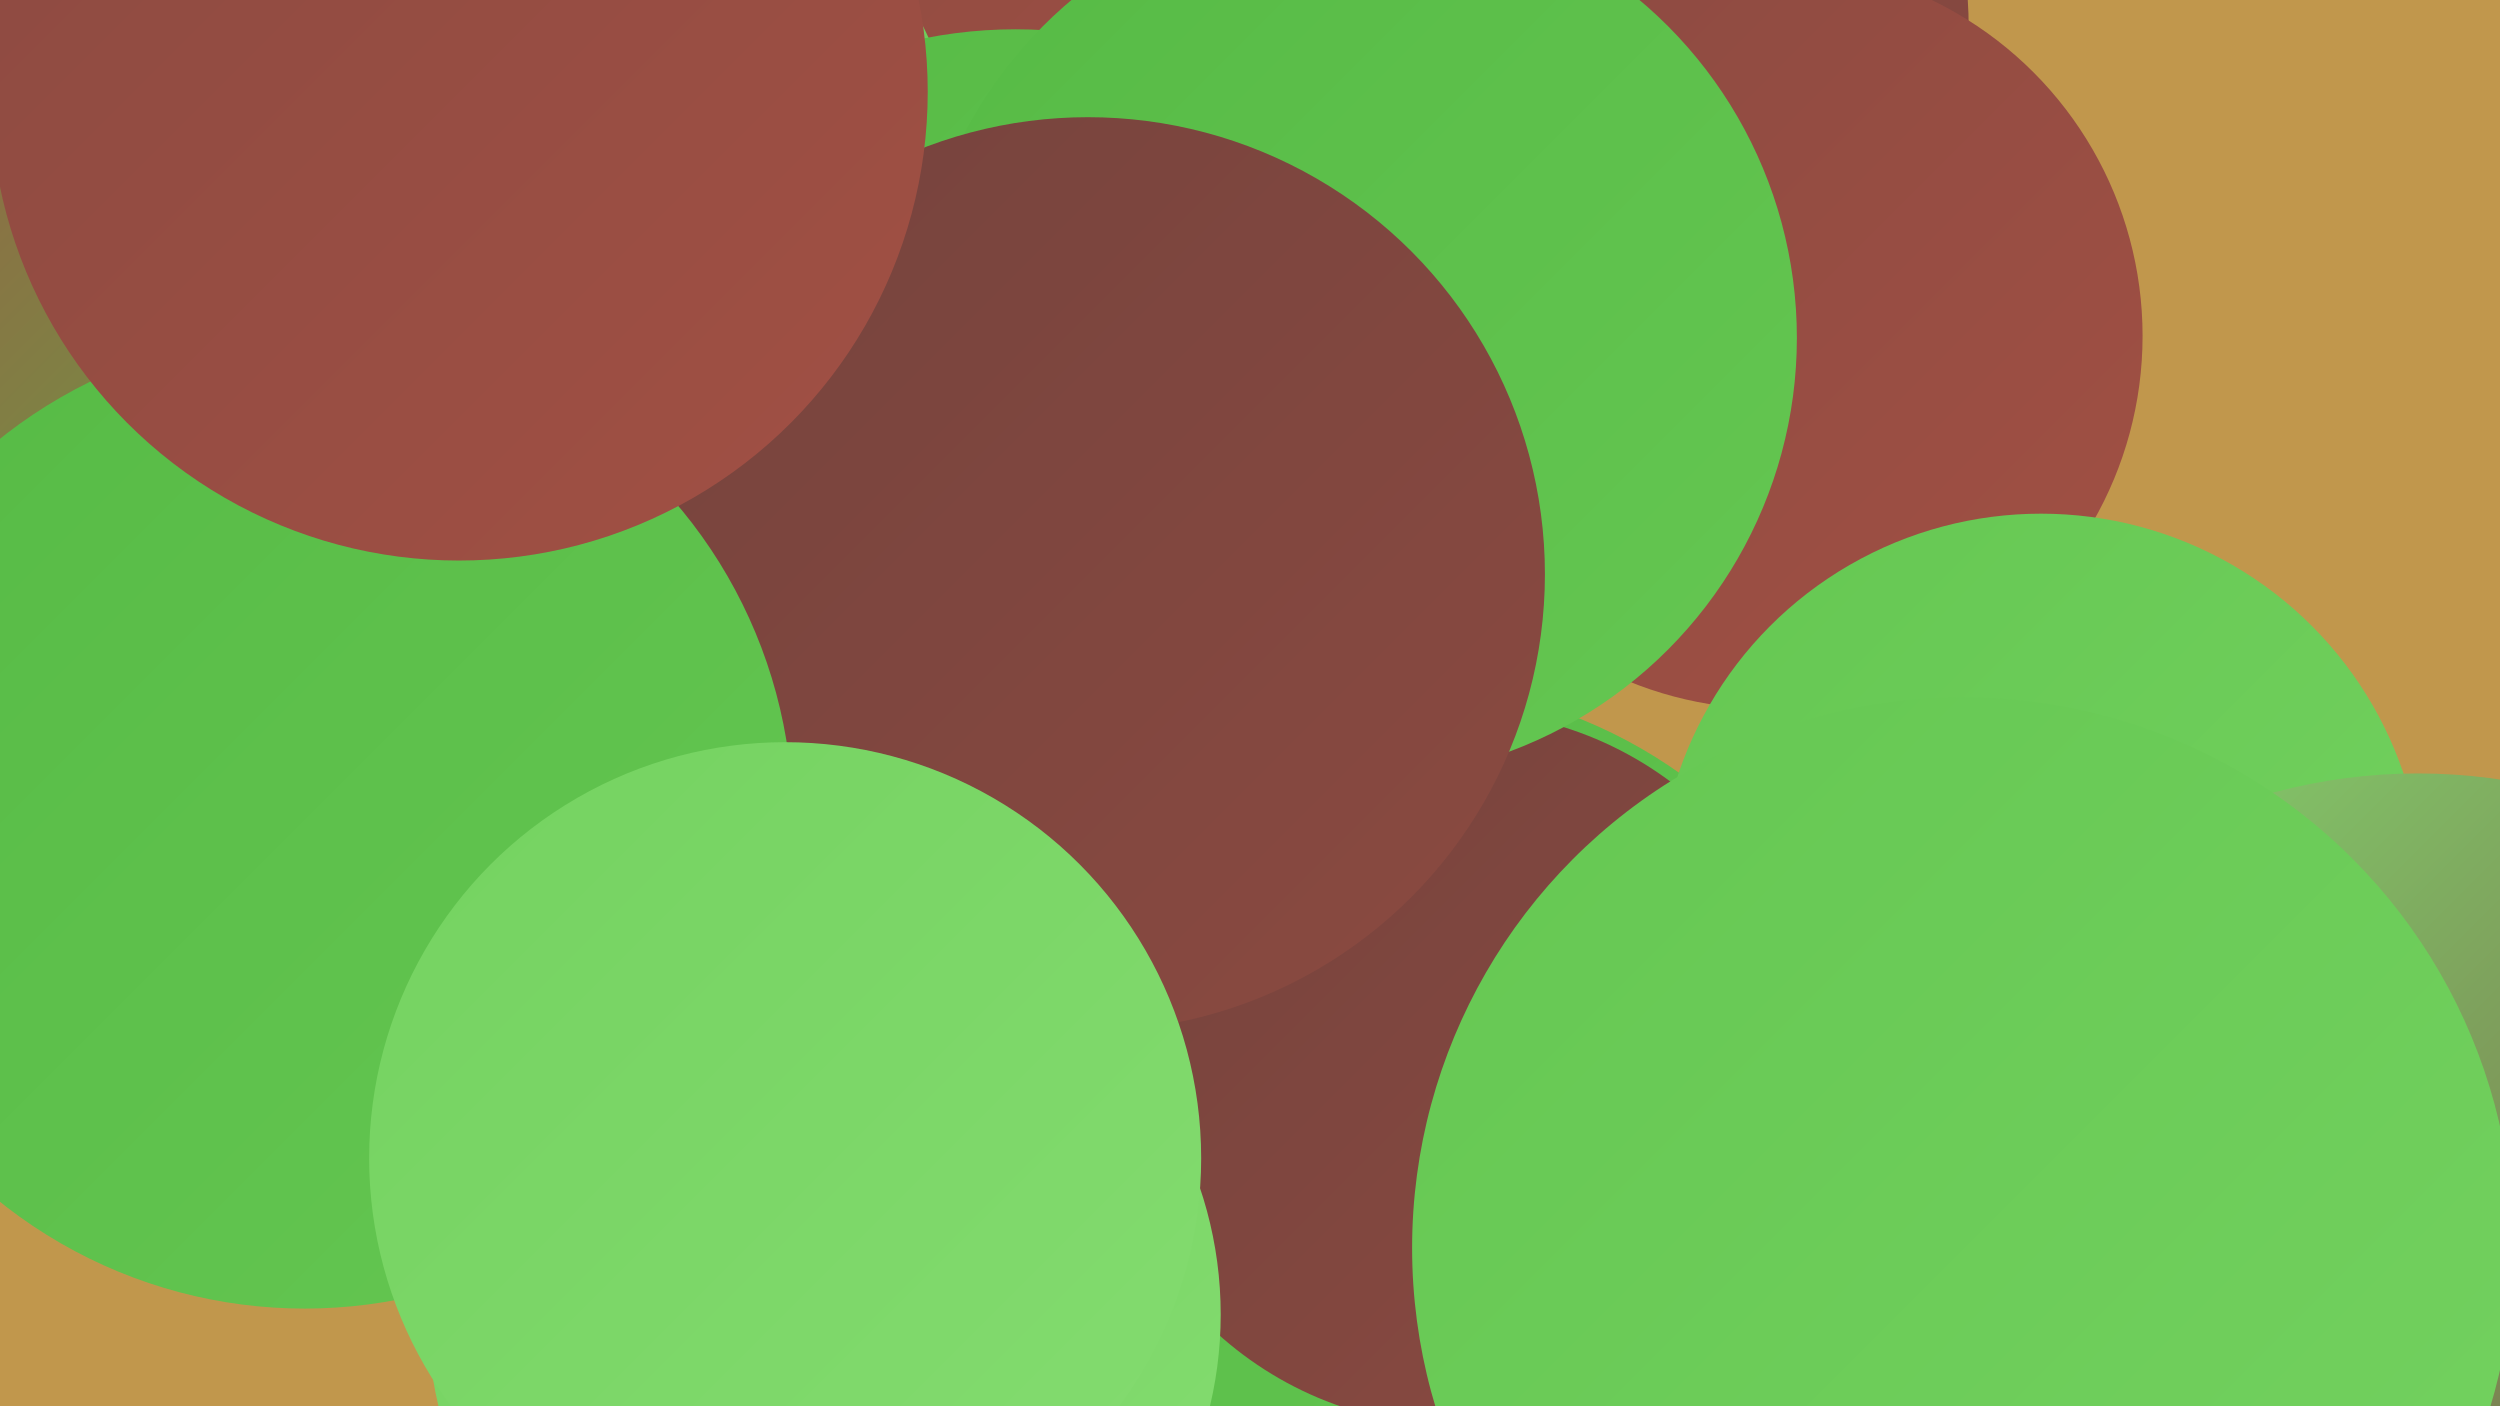
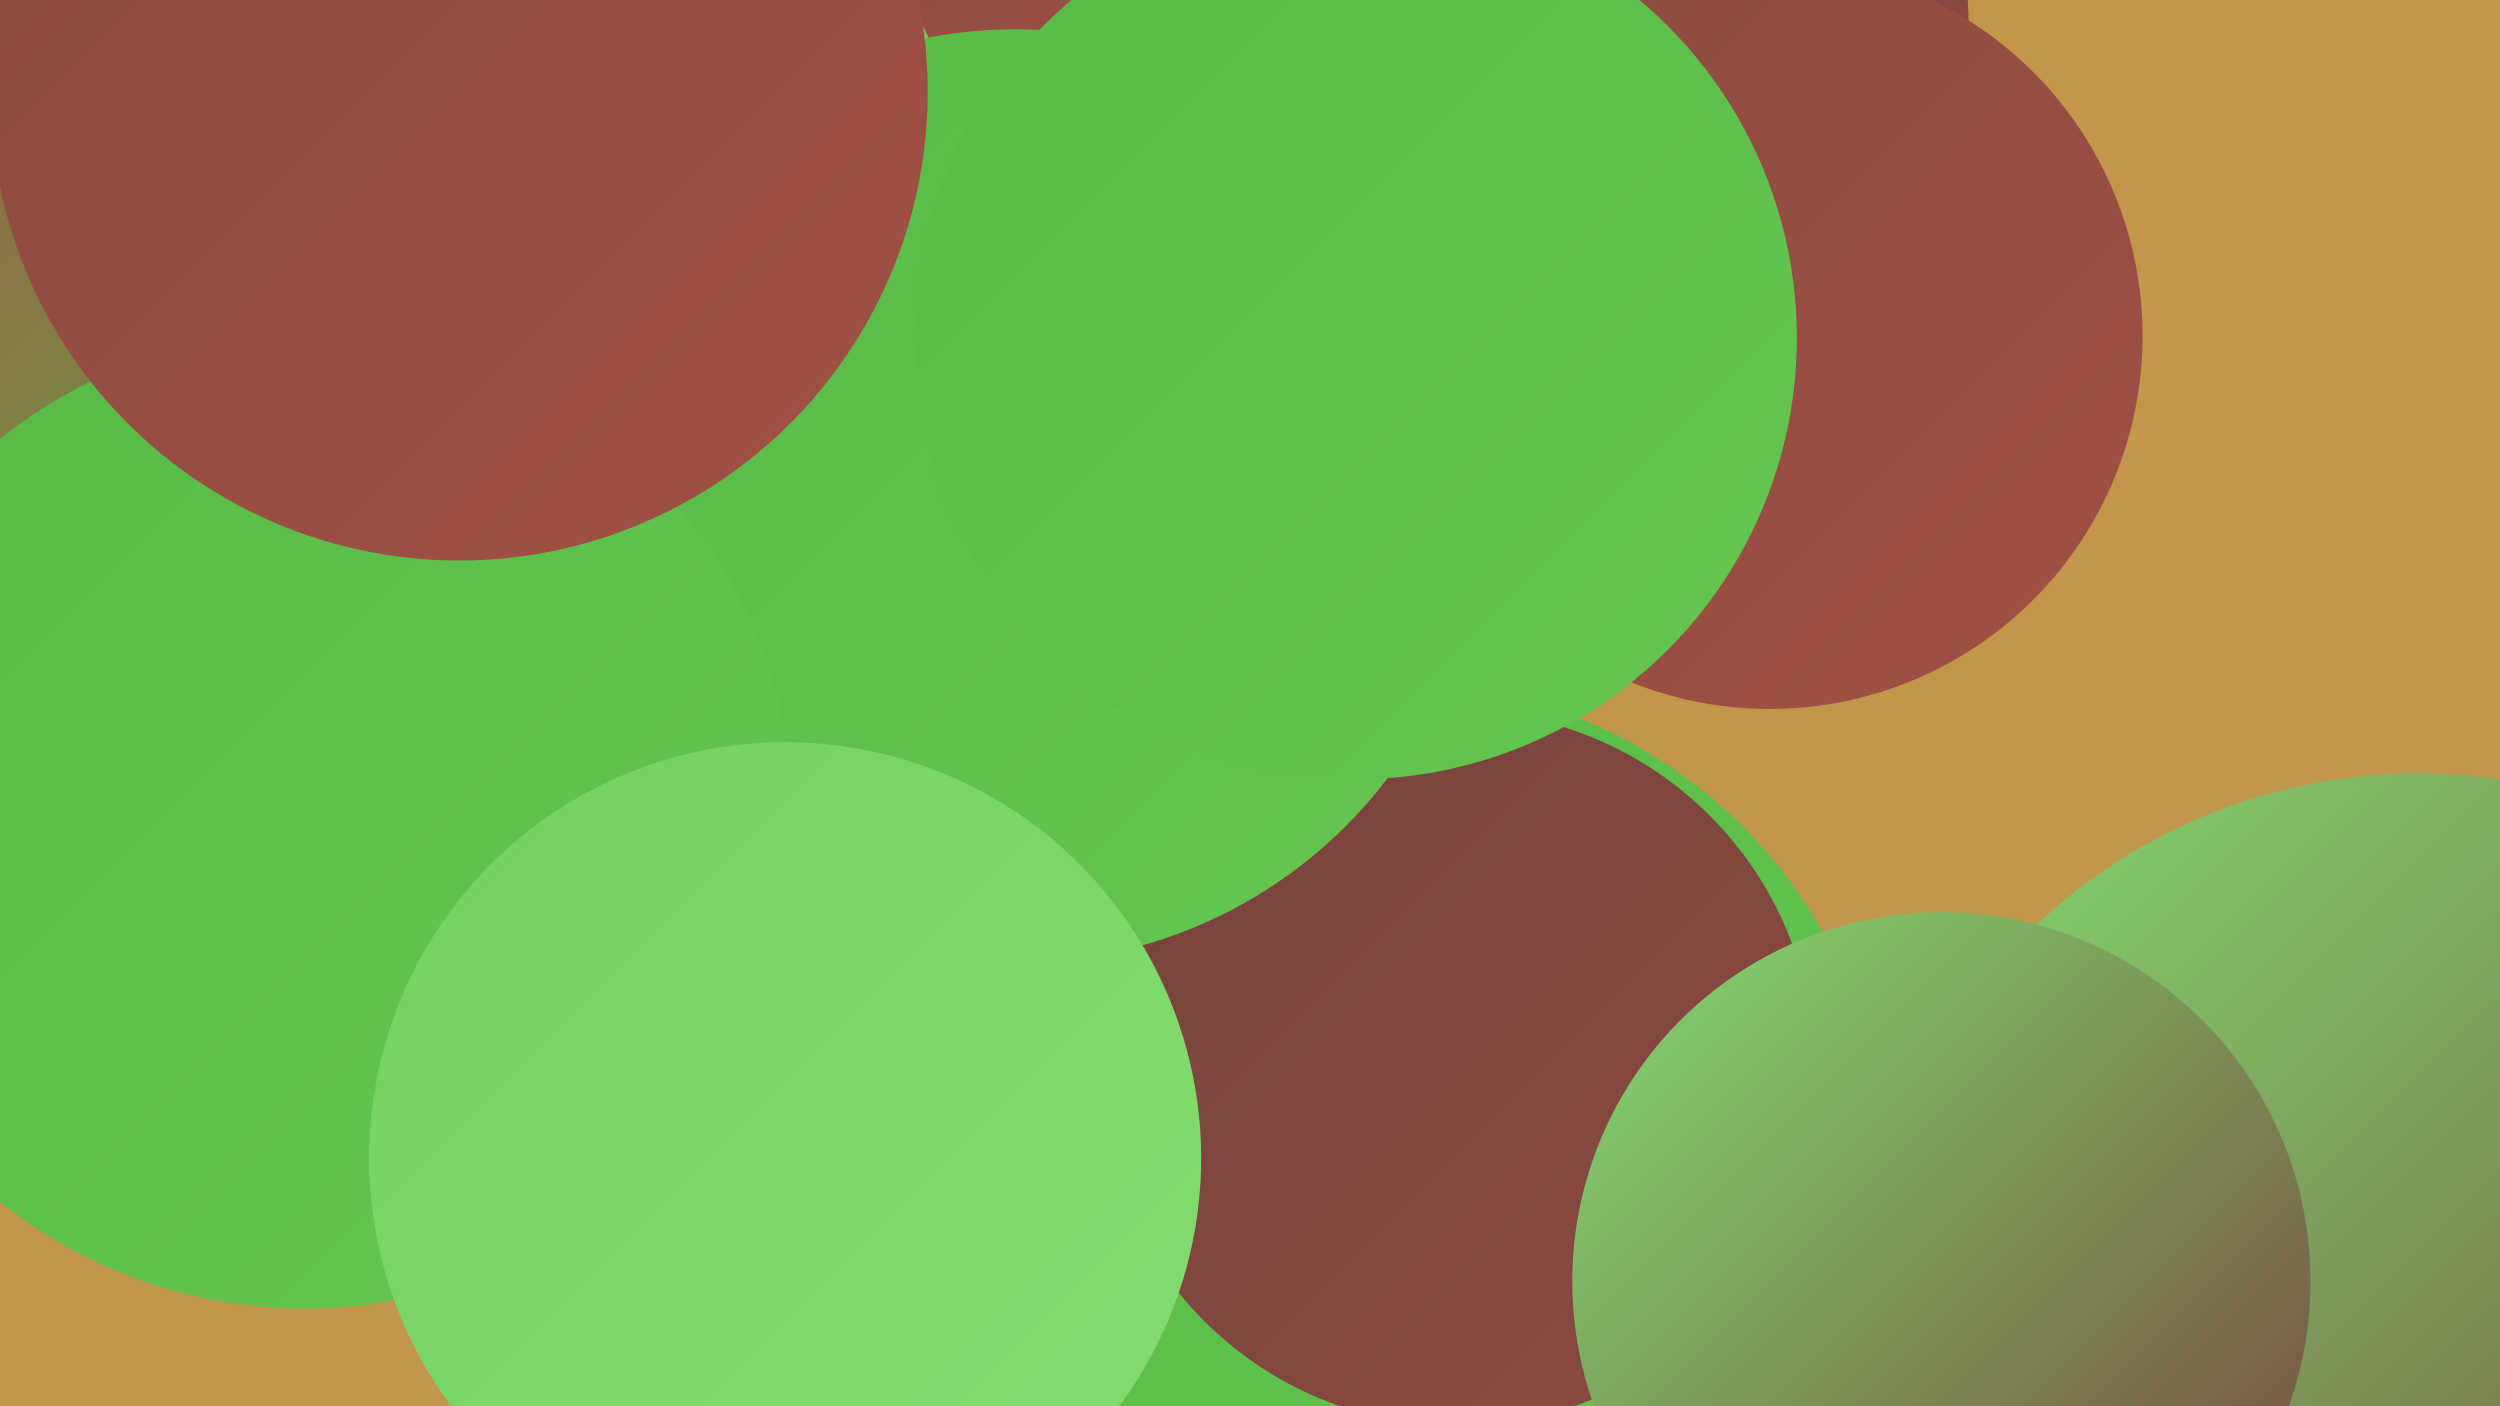
<svg xmlns="http://www.w3.org/2000/svg" width="1280" height="720">
  <defs>
    <linearGradient id="grad0" x1="0%" y1="0%" x2="100%" y2="100%">
      <stop offset="0%" style="stop-color:#75433d;stop-opacity:1" />
      <stop offset="100%" style="stop-color:#8b4a41;stop-opacity:1" />
    </linearGradient>
    <linearGradient id="grad1" x1="0%" y1="0%" x2="100%" y2="100%">
      <stop offset="0%" style="stop-color:#8b4a41;stop-opacity:1" />
      <stop offset="100%" style="stop-color:#a25044;stop-opacity:1" />
    </linearGradient>
    <linearGradient id="grad2" x1="0%" y1="0%" x2="100%" y2="100%">
      <stop offset="0%" style="stop-color:#a25044;stop-opacity:1" />
      <stop offset="100%" style="stop-color:#56ba45;stop-opacity:1" />
    </linearGradient>
    <linearGradient id="grad3" x1="0%" y1="0%" x2="100%" y2="100%">
      <stop offset="0%" style="stop-color:#56ba45;stop-opacity:1" />
      <stop offset="100%" style="stop-color:#65c752;stop-opacity:1" />
    </linearGradient>
    <linearGradient id="grad4" x1="0%" y1="0%" x2="100%" y2="100%">
      <stop offset="0%" style="stop-color:#65c752;stop-opacity:1" />
      <stop offset="100%" style="stop-color:#74d260;stop-opacity:1" />
    </linearGradient>
    <linearGradient id="grad5" x1="0%" y1="0%" x2="100%" y2="100%">
      <stop offset="0%" style="stop-color:#74d260;stop-opacity:1" />
      <stop offset="100%" style="stop-color:#84dc70;stop-opacity:1" />
    </linearGradient>
    <linearGradient id="grad6" x1="0%" y1="0%" x2="100%" y2="100%">
      <stop offset="0%" style="stop-color:#84dc70;stop-opacity:1" />
      <stop offset="100%" style="stop-color:#75433d;stop-opacity:1" />
    </linearGradient>
  </defs>
  <rect width="1280" height="720" fill="#c1974c" />
  <circle cx="30" cy="128" r="243" fill="url(#grad0)" />
  <circle cx="740" cy="16" r="268" fill="url(#grad0)" />
  <circle cx="518" cy="12" r="257" fill="url(#grad1)" />
  <circle cx="906" cy="172" r="191" fill="url(#grad1)" />
  <circle cx="250" cy="125" r="249" fill="url(#grad4)" />
  <circle cx="716" cy="599" r="249" fill="url(#grad3)" />
  <circle cx="746" cy="547" r="183" fill="url(#grad0)" />
-   <circle cx="1045" cy="459" r="196" fill="url(#grad4)" />
  <circle cx="520" cy="254" r="239" fill="url(#grad3)" />
  <circle cx="694" cy="173" r="226" fill="url(#grad3)" />
-   <circle cx="422" cy="673" r="203" fill="url(#grad5)" />
  <circle cx="1238" cy="681" r="285" fill="url(#grad6)" />
  <circle cx="994" cy="656" r="189" fill="url(#grad6)" />
  <circle cx="46" cy="236" r="264" fill="url(#grad2)" />
-   <circle cx="557" cy="294" r="234" fill="url(#grad0)" />
-   <circle cx="158" cy="427" r="237" fill="url(#grad0)" />
-   <circle cx="1005" cy="639" r="282" fill="url(#grad4)" />
  <circle cx="156" cy="420" r="250" fill="url(#grad3)" />
  <circle cx="235" cy="47" r="240" fill="url(#grad1)" />
  <circle cx="402" cy="593" r="213" fill="url(#grad5)" />
</svg>